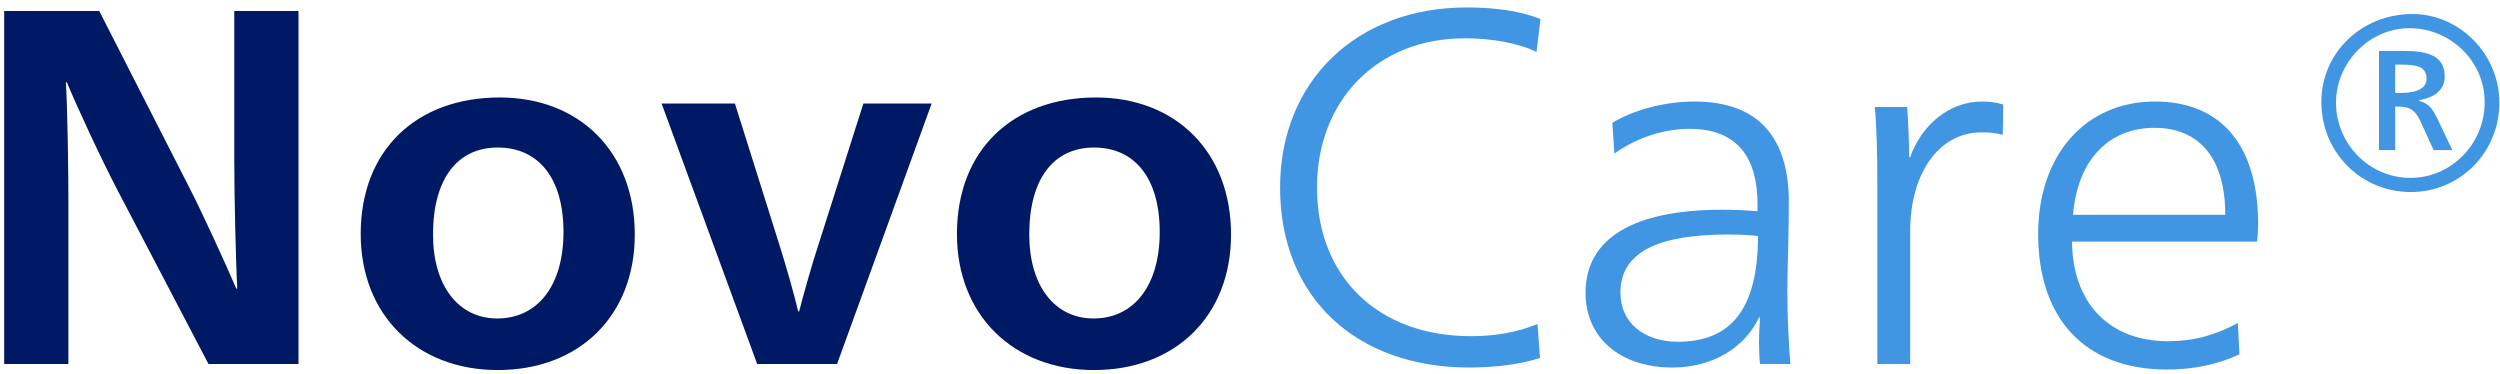
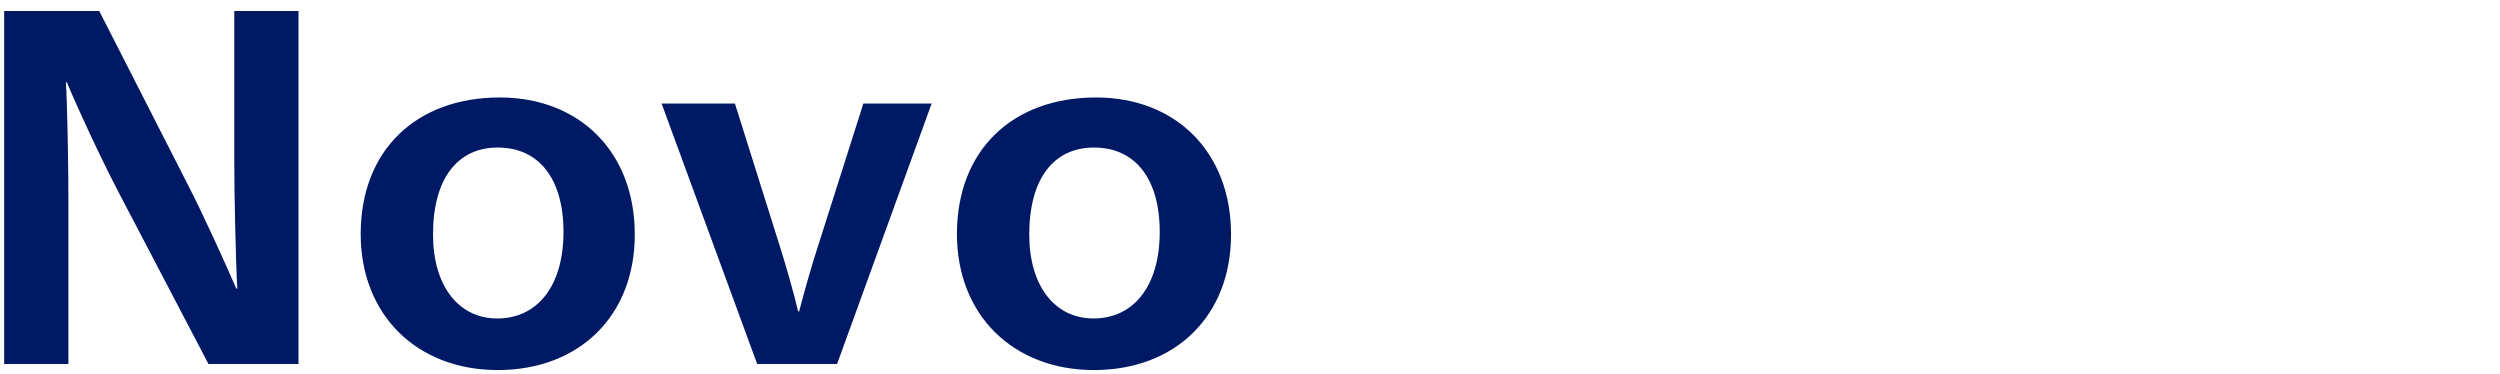
<svg xmlns="http://www.w3.org/2000/svg" width="261px" height="39px" viewBox="0 0 261 39" version="1.1">
  <title>NovoCare®-logo</title>
  <g id="Wegovy-Savings-Cards" stroke="none" stroke-width="1" fill="none" fill-rule="evenodd">
    <g id="1.4.2-savings-card" transform="translate(-996, -2073)" fill-rule="nonzero">
      <g id="Group-7" transform="translate(224, 1926)">
        <g id="NovoCare®-logo" transform="translate(772.435, 147.778)">
          <path d="M6.705,37.222 L6.705,20.01 C6.705,18.723 6.688,16.844 6.656,14.913 L6.633,13.575 C6.586,11.206 6.52,8.949 6.441,7.814 L6.547,7.814 C7.55,10.243 9.979,15.522 11.879,19.165 L21.33,37.222 L30.728,37.222 L30.728,0.37 L24.022,0.37 L24.022,15.839 C24.022,19.535 24.181,26.662 24.339,29.355 L24.234,29.355 C23.125,26.768 20.591,21.224 19.218,18.584 L9.926,0.37 L0,0.37 L0,37.222 L6.705,37.222 Z M51.53,37.855 C60.03,37.855 65.837,32.206 65.837,23.706 C65.837,15.047 60.03,9.398 51.741,9.398 C43.029,9.398 37.222,14.889 37.222,23.653 C37.222,32.1 43.082,37.855 51.53,37.855 Z M51.477,32.47 C47.411,32.47 44.772,29.038 44.772,23.706 C44.772,17.898 47.306,14.625 51.53,14.625 C55.806,14.625 58.393,17.845 58.393,23.442 C58.393,29.038 55.7,32.47 51.477,32.47 Z M86.956,37.222 L96.829,10.031 L89.701,10.031 L84.897,25.131 C84.649,25.877 84.318,26.973 83.989,28.117 L83.743,28.979 C83.459,29.985 83.192,30.97 82.996,31.731 L82.891,31.731 C82.468,29.883 81.571,26.821 81.043,25.131 L76.291,10.031 L68.636,10.031 L78.614,37.222 L86.956,37.222 Z M113.777,37.855 C122.277,37.855 128.085,32.206 128.085,23.706 C128.085,15.047 122.277,9.398 113.988,9.398 C105.276,9.398 99.469,14.889 99.469,23.653 C99.469,32.1 105.329,37.855 113.777,37.855 Z M113.724,32.47 C109.659,32.47 107.019,29.038 107.019,23.706 C107.019,17.898 109.553,14.625 113.777,14.625 C118.053,14.625 120.64,17.845 120.64,23.442 C120.64,29.038 117.948,32.47 113.724,32.47 Z" id="Novo" fill="#001965" />
-           <path d="M152.952,37.591 C155.592,37.591 158.284,37.274 160.343,36.588 L160.079,33.051 C157.756,34.001 155.433,34.318 153.11,34.318 C143.448,34.318 137.06,28.141 137.06,18.796 C137.06,9.715 143.343,3.221 152.477,3.221 C155.275,3.221 158.02,3.696 159.974,4.646 L160.396,1.214 C158.179,0.317 155.433,0 152.688,0 C141.178,0 133.206,7.708 133.206,18.796 C133.206,30.358 141.231,37.591 152.952,37.591 Z M174.176,37.591 C178.453,37.591 181.779,35.427 183.204,32.364 L183.31,32.364 C183.257,33.103 183.204,34.318 183.204,35.004 C183.204,35.796 183.257,36.799 183.31,37.222 L186.478,37.222 C186.319,35.321 186.161,32.312 186.161,29.355 C186.161,27.824 186.319,23.758 186.319,20.327 C186.319,14.044 183.574,9.82 176.446,9.82 C173.648,9.82 170.375,10.559 167.893,12.038 L168.104,15.258 C170.533,13.516 173.384,12.671 175.971,12.671 C181.145,12.671 183.046,15.945 183.046,20.485 L183.046,21.277 C181.99,21.171 180.512,21.119 179.35,21.119 C170.164,21.119 165.095,24.075 165.095,29.777 C165.095,34.529 168.738,37.591 174.176,37.591 Z M174.757,34.899 C171.167,34.899 168.738,32.892 168.738,29.777 C168.738,25.501 172.751,23.706 179.931,23.706 C181.251,23.706 182.307,23.758 183.099,23.864 C183.099,31.572 180.195,34.899 174.757,34.899 Z M198.99,37.222 L198.99,23.336 C198.99,17.37 201.947,13.041 206.435,13.041 C207.28,13.041 207.966,13.094 208.652,13.305 L208.705,10.137 C208.019,9.926 207.28,9.82 206.488,9.82 C203.056,9.82 200.152,12.302 198.99,15.628 L198.885,15.628 C198.885,14.255 198.779,11.826 198.674,10.401 L195.295,10.401 C195.506,12.671 195.559,15.628 195.559,18.479 L195.559,37.222 L198.99,37.222 Z M225.811,37.802 C228.557,37.802 231.091,37.274 233.361,36.218 L233.203,32.945 C230.827,34.212 228.609,34.846 225.917,34.846 C219.74,34.846 215.938,30.833 215.885,24.445 L235.209,24.445 C235.262,23.864 235.315,23.125 235.315,22.65 C235.315,14.149 231.249,9.82 224.544,9.82 C217.311,9.82 212.348,15.364 212.348,23.653 C212.348,32.417 217.153,37.802 225.811,37.802 Z M231.883,21.647 L215.991,21.647 C216.466,15.786 219.845,12.566 224.491,12.566 C229.085,12.566 231.883,15.628 231.883,21.647 Z M251.259,19.271 C256.38,19.271 260.499,15.153 260.499,9.926 C260.499,4.91 256.38,0.686 251.418,0.686 C246.085,0.686 241.914,4.752 241.914,9.873 C241.914,15.1 246.032,19.271 251.259,19.271 Z M251.206,17.792 C246.93,17.792 243.445,14.255 243.445,9.926 C243.445,5.755 246.93,2.165 251.101,2.165 C255.43,2.165 258.967,5.649 258.967,9.873 C258.967,14.255 255.483,17.792 251.206,17.792 Z M249.622,14.889 L249.622,10.348 L249.939,10.348 C251.259,10.348 251.734,10.823 252.209,11.774 L253.635,14.889 L255.588,14.889 L254.005,11.562 C253.582,10.718 253.213,10.031 252.157,9.767 L252.157,9.662 C253.899,9.398 254.796,8.447 254.796,7.233 C254.796,5.068 253.107,4.541 250.573,4.541 L247.933,4.541 L247.933,14.889 L249.622,14.889 Z M250.203,8.923 L249.622,8.923 L249.622,5.966 L250.203,5.966 C251.893,5.966 252.896,6.177 252.896,7.444 C252.896,8.447 251.893,8.923 250.203,8.923 Z" id="Care®" fill="#4096E3" />
        </g>
      </g>
    </g>
  </g>
</svg>